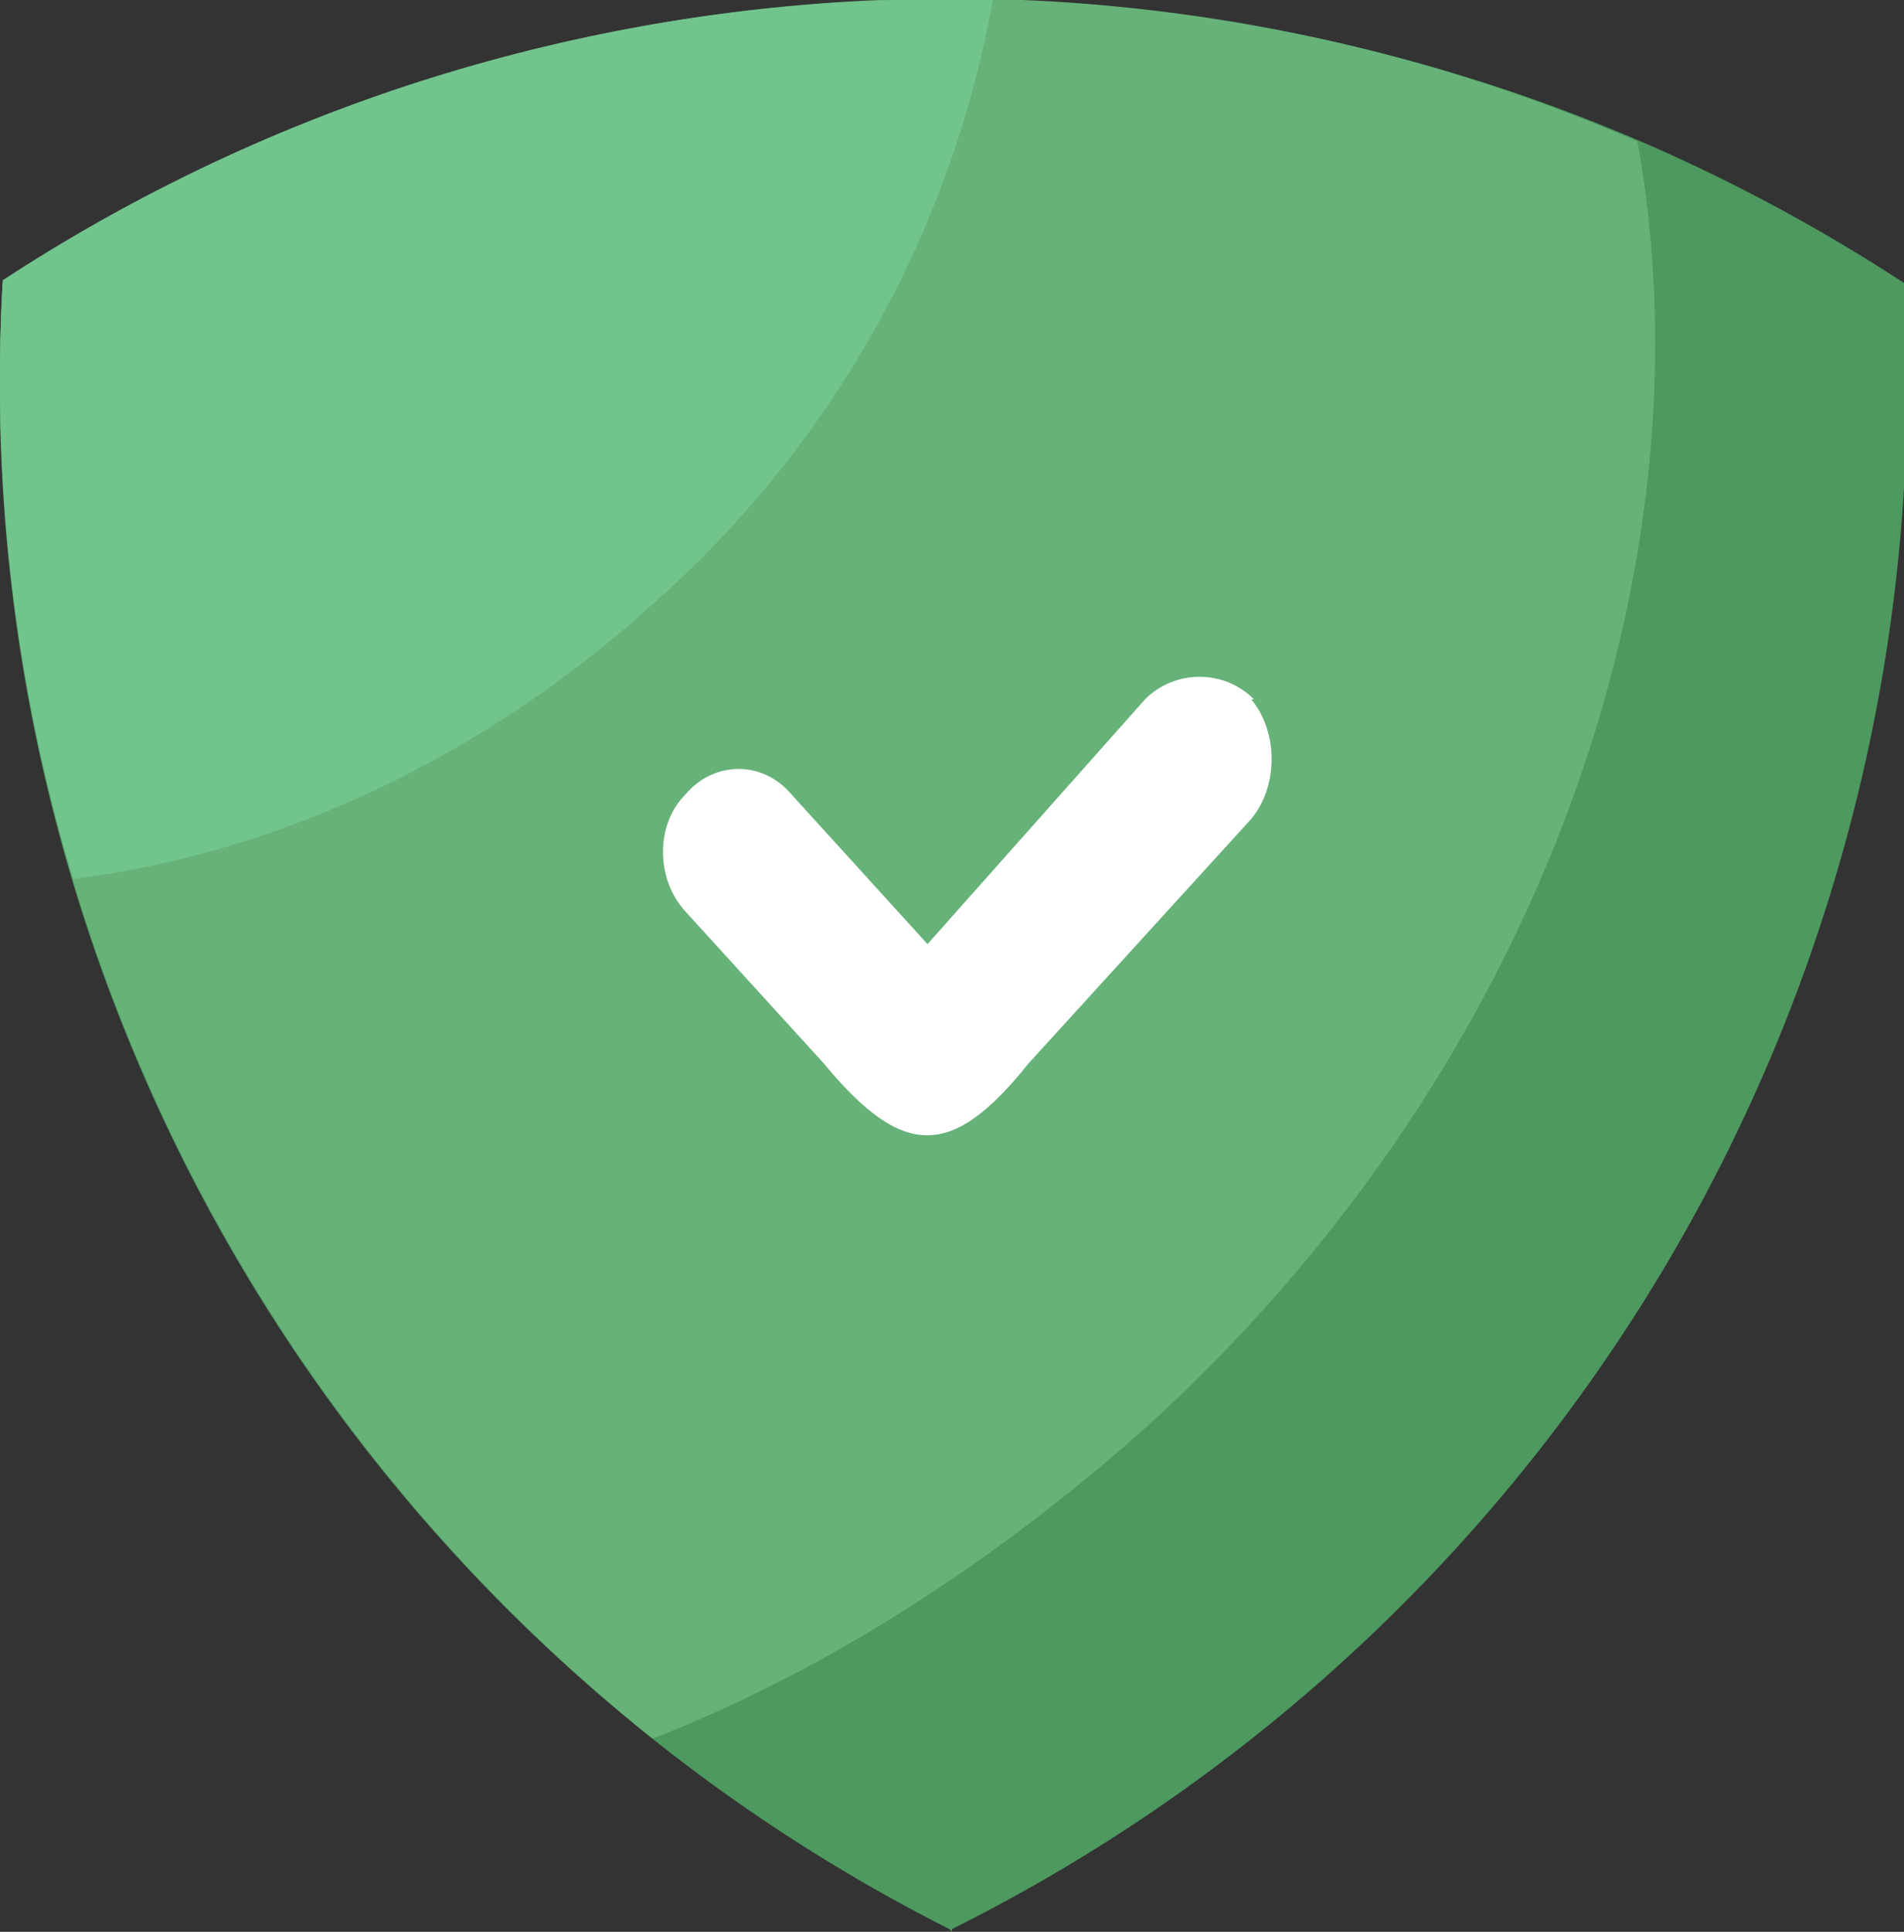
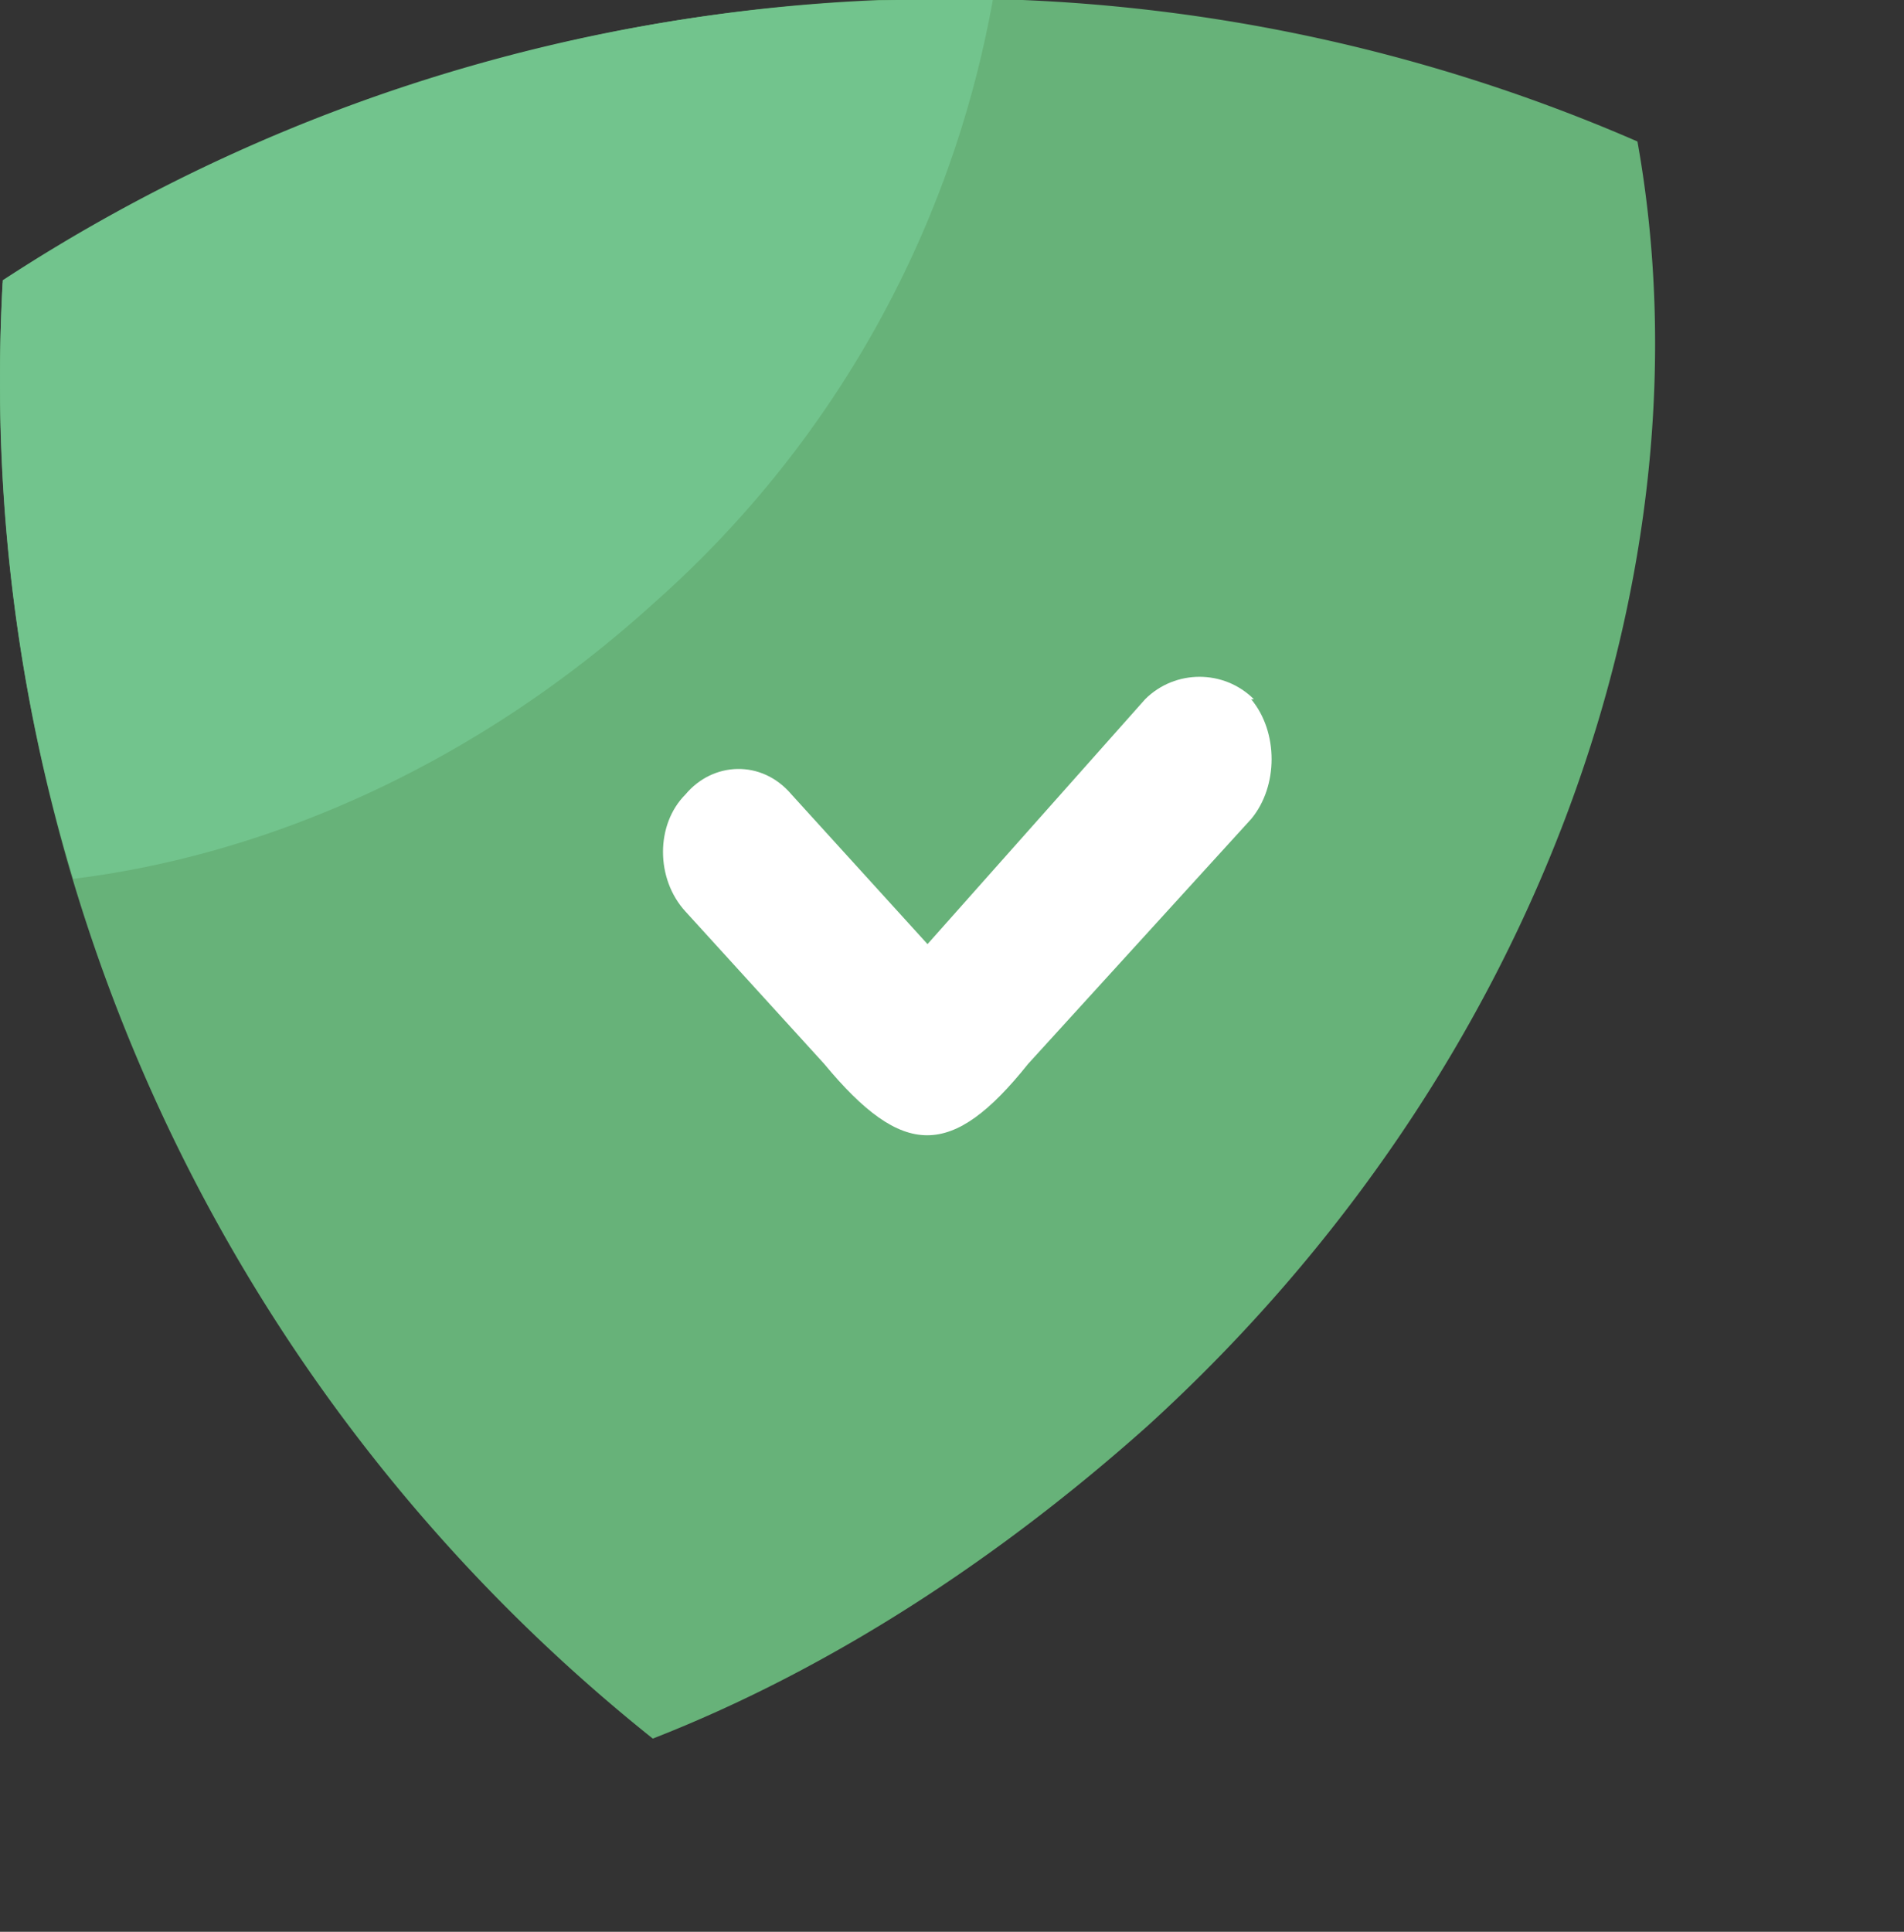
<svg xmlns="http://www.w3.org/2000/svg" width="70" height="71" fill="none">
  <rect width="100%" height="100%" fill="#333333" stroke="none" />
-   <path fill="#4D995F" fill-rule="evenodd" d="M35 0C22 0 10 3.8.1 10.4a63.6 63.6 0 0 0 34.8 60.5l.1.1v-.1A63.4 63.4 0 0 0 70 10.4C59.9 3.8 47.9 0 35 0Z" clip-rule="evenodd" />
  <path fill="#67B279" fill-rule="evenodd" d="M42.2 52.4c-5.6 5-11.8 9-18.2 11.5A63.8 63.8 0 0 1 .1 10.4a63.3 63.3 0 0 1 60.1-5.2c2.8 15.6-3.5 34-18 47.2Z" clip-rule="evenodd" />
  <path fill="#fff" fill-rule="evenodd" d="M46 25.7c1 1.2 1 3.2 0 4.4l-8.2 9c-2.8 3.5-4.6 3.5-7.5 0l-5.1-5.6c-1.1-1.2-1.1-3.2 0-4.3 1-1.2 2.8-1.3 3.9 0l5 5.5 8-9c1.1-1.1 2.9-1.1 4 0Z" clip-rule="evenodd" />
  <path fill="#72C48D" fill-rule="evenodd" d="M36.5 0A38.7 38.7 0 0 1 24 22.2C17.6 28 10 31.4 2.7 32.3c-2.2-7.2-3-14.6-2.6-22A63.3 63.3 0 0 1 36.5 0Z" clip-rule="evenodd" />
</svg>